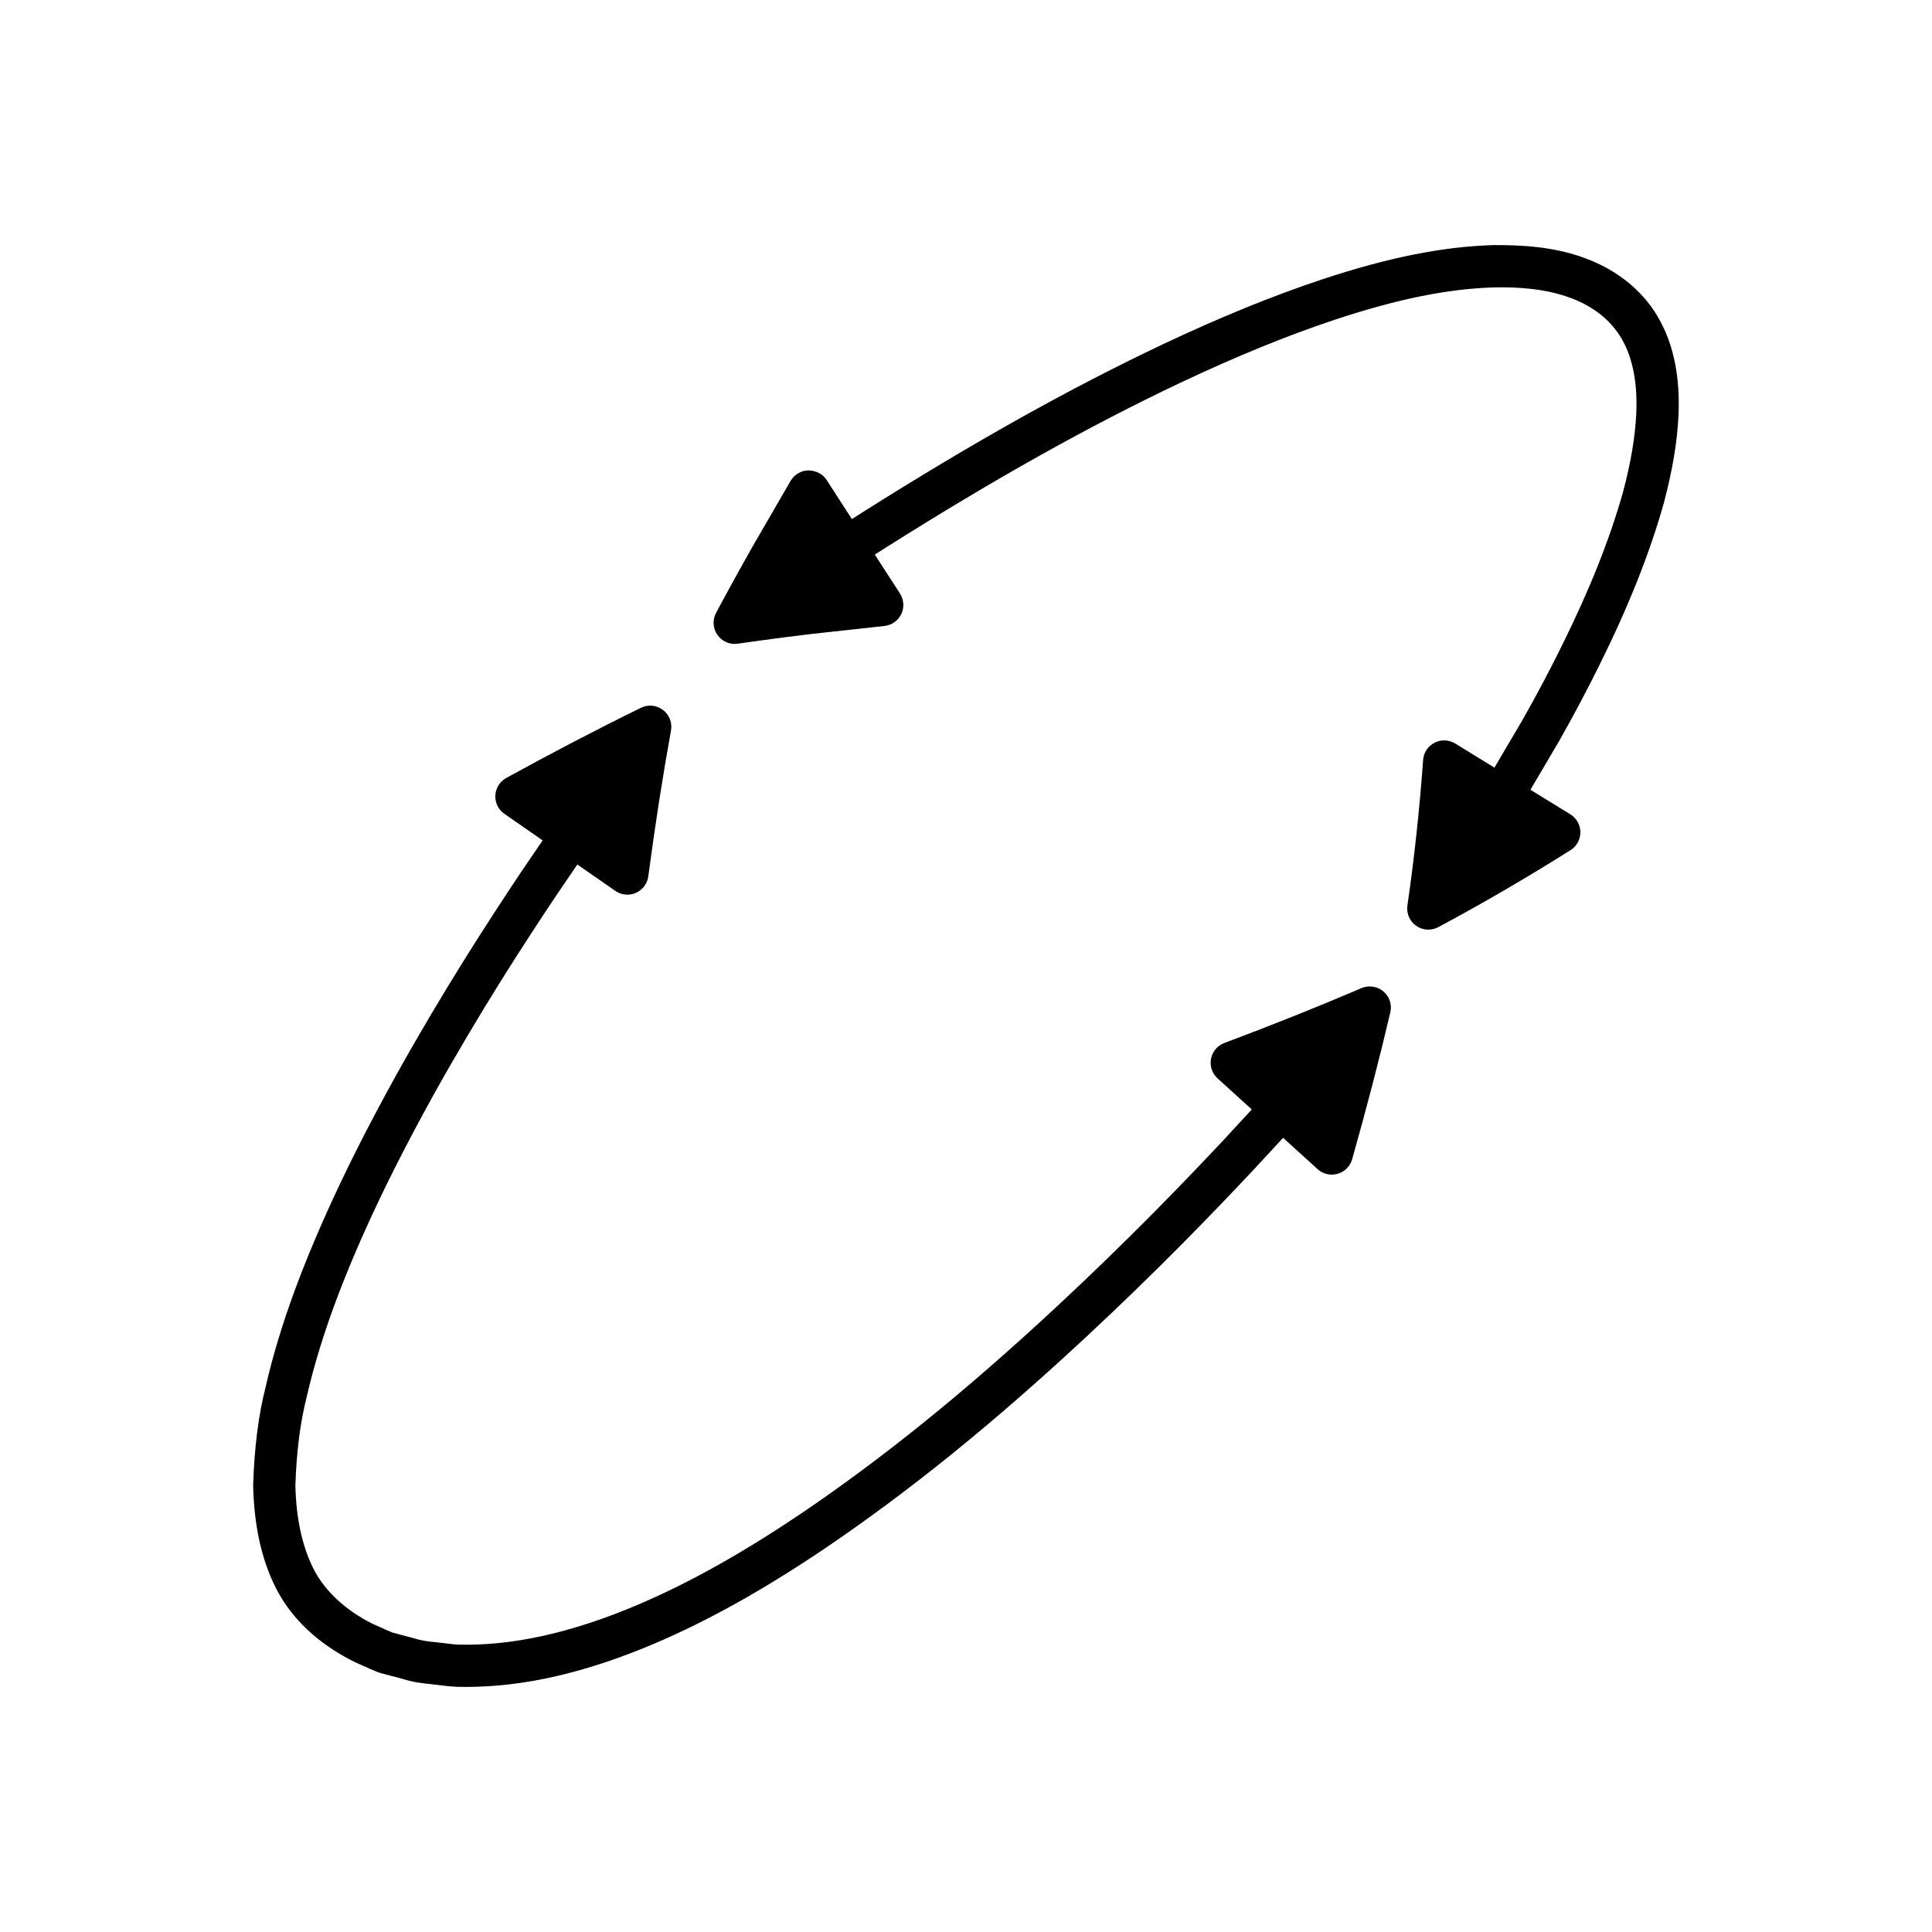
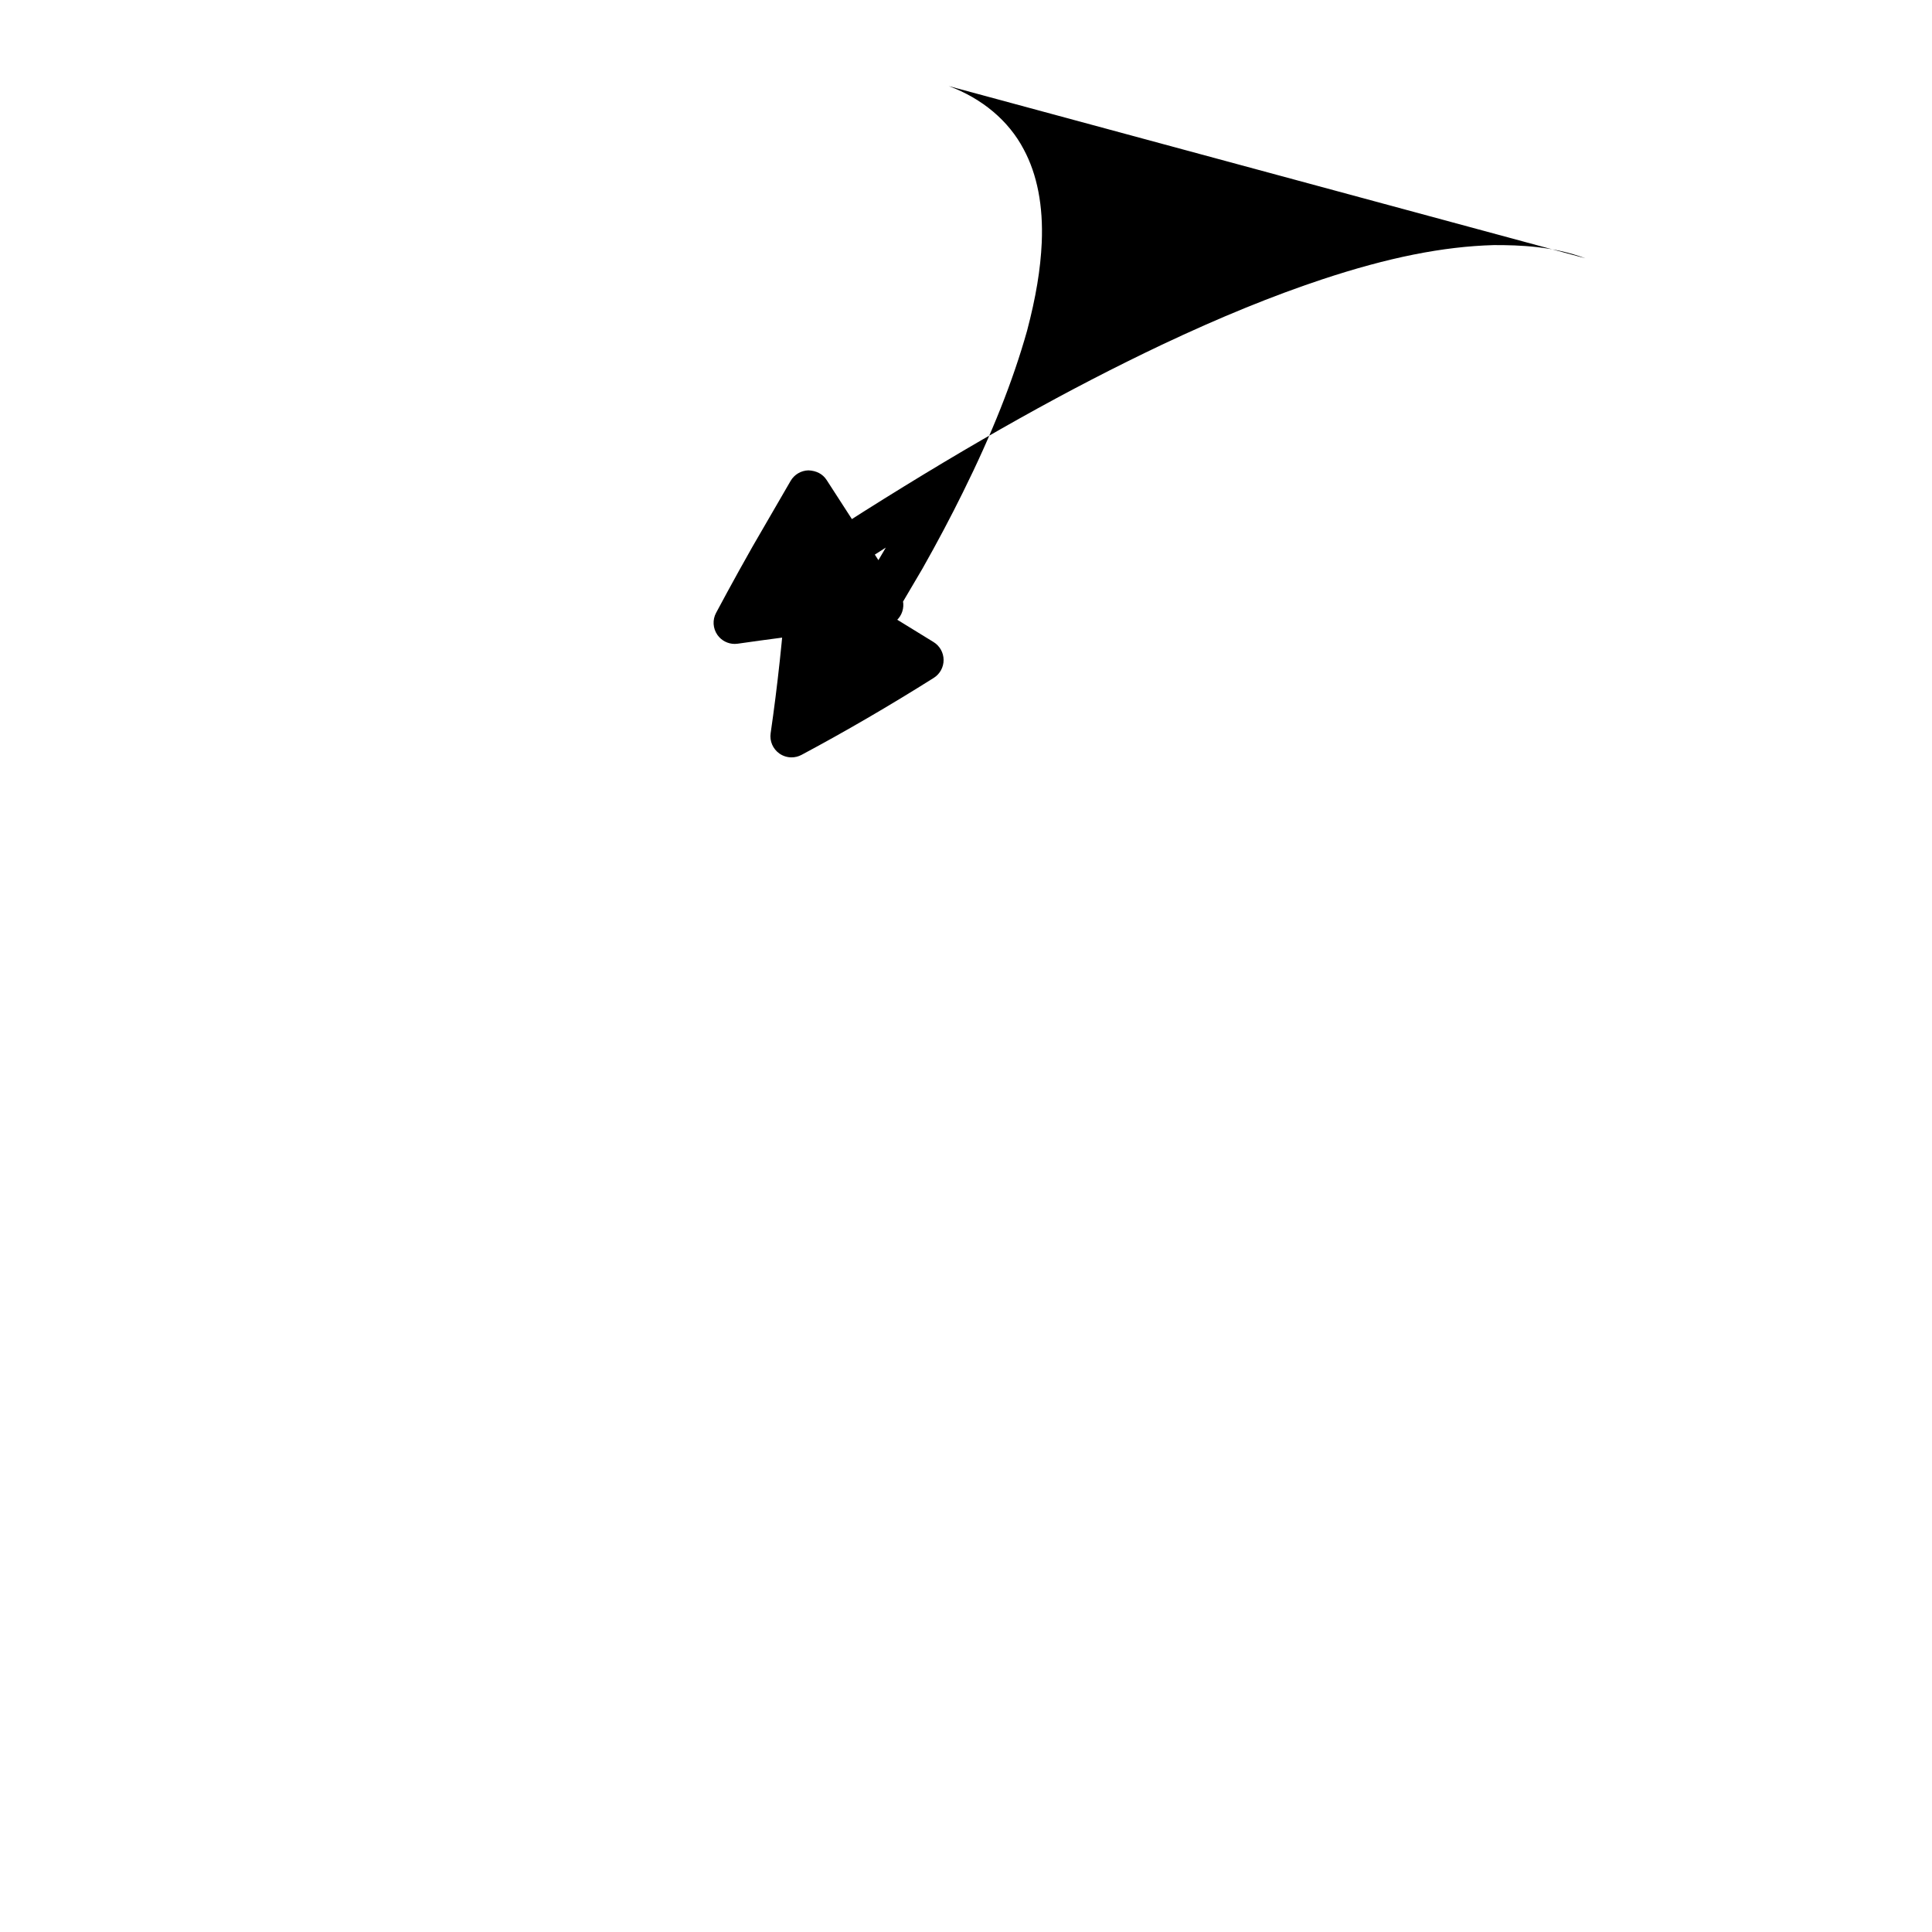
<svg xmlns="http://www.w3.org/2000/svg" fill="#000000" width="800px" height="800px" version="1.1" viewBox="144 144 512 512">
  <g>
-     <path d="m504.79 405.87c-11.594 4.957-23.473 9.715-36.324 14.531-1.828 0.688-3.164 2.273-3.531 4.191-0.367 1.914 0.289 3.883 1.734 5.191l9.07 8.234-7.707 8.344c-9.66 10.277-24.738 26.02-44.102 44.012-24.301 22.578-45.969 40.094-68.18 55.105-15.598 10.445-29.16 18.008-42.684 23.785-17.633 7.484-33.238 10.93-47.562 10.578-1.262-0.055-2.516-0.219-3.773-0.379l-2.391-0.273c-1.754-0.168-3.59-0.379-5.457-0.98l-5.914-1.578c-1.129-0.465-2.242-0.969-3.356-1.469l-1.859-0.832c-7.242-3.586-12.848-8.84-15.785-14.793-2.953-5.984-4.484-13.23-4.691-21.844 0.297-9.004 1.258-16.613 2.973-23.391 3.894-17.105 10.406-32.766 14.957-43.051 5.219-11.699 11.137-23.445 18.602-36.953 12.434-22.309 23.961-40.043 32.586-52.961l5.606-8.23 10.066 6.988c0.953 0.66 2.07 1 3.191 1 0.77 0 1.539-0.16 2.262-0.477 1.785-0.793 3.031-2.453 3.285-4.391 1.754-13.262 3.773-26.262 6.012-38.629 0.379-2.078-0.449-4.188-2.133-5.461-1.688-1.277-3.953-1.504-5.836-0.559-11.602 5.684-23.609 11.938-35.691 18.594-1.699 0.934-2.789 2.68-2.891 4.613-0.102 1.934 0.805 3.781 2.398 4.887l10.141 7.043-5.691 8.352c-8.77 13.141-20.457 31.121-33.094 53.793-7.633 13.809-13.688 25.828-19.047 37.84-4.746 10.719-11.531 27.059-15.609 44.984-1.883 7.434-2.953 15.82-3.277 25.949 0.242 10.59 2.152 19.375 5.844 26.852 5.152 10.441 14.188 16.57 21.094 19.984l1.977 0.887c1.359 0.613 2.719 1.223 4.102 1.781 0.211 0.086 0.426 0.16 0.648 0.215l5.949 1.578c2.652 0.871 5.297 1.176 7.543 1.395l2.113 0.246c1.547 0.191 3.09 0.379 4.758 0.453 0.793 0.016 1.586 0.027 2.383 0.027 15.387 0 31.758-3.766 49.961-11.492 14.188-6.066 28.34-13.945 44.547-24.801 22.719-15.355 44.816-33.211 69.547-56.191 19.609-18.219 34.867-34.148 44.668-44.582l7.809-8.449 9.148 8.301c1.043 0.953 2.391 1.453 3.762 1.453 0.516 0 1.031-0.07 1.543-0.219 1.863-0.531 3.316-1.988 3.848-3.856 3.805-13.449 7.211-26.547 10.117-38.93 0.48-2.055-0.23-4.211-1.852-5.566-1.625-1.352-3.867-1.68-5.805-0.852z" />
-     <path d="m564.17 212.46c-8.562-3.215-17.422-3.527-24.293-3.508-13.492 0.379-27.984 3.281-45.613 9.125-13.09 4.356-26.93 10-42.316 17.266-24.637 11.688-49.793 25.758-79.195 44.312l-2.992 1.91-6.691-10.355c-1.059-1.633-2.746-2.473-4.84-2.559-1.945 0.051-3.727 1.105-4.707 2.789l-10.082 17.395c-4.977 8.758-9.672 17.582-9.672 17.582-0.996 1.859-0.852 4.121 0.359 5.848 1.059 1.504 2.773 2.379 4.578 2.379 0.27 0 0.539-0.023 0.809-0.059 0.023 0 9.754-1.422 19.387-2.562l19.504-2.137c1.93-0.215 3.609-1.406 4.445-3.16 0.832-1.754 0.703-3.816-0.352-5.445l-6.66-10.305 2.914-1.863c28.988-18.293 53.77-32.16 77.98-43.645 14.969-7.062 28.398-12.547 41.059-16.754 16.559-5.492 30.031-8.211 42.285-8.555 5.785-0.109 13.32 0.23 20.188 2.809 6.285 2.312 11.203 6.387 13.887 11.52 2.637 4.898 3.809 11.285 3.481 18.957-0.281 6.266-1.398 12.934-3.496 20.898-3.539 12.562-8.855 25.918-16.258 40.84-3.125 6.348-6.625 12.949-10.375 19.578l-7.465 12.672-10.383-6.387c-1.664-1.023-3.746-1.113-5.484-0.215-1.742 0.891-2.891 2.629-3.031 4.574-0.941 13.055-2.34 26.027-4.16 38.555-0.305 2.09 0.598 4.172 2.324 5.383 0.961 0.672 2.086 1.016 3.219 1.016 0.906 0 1.809-0.219 2.637-0.66 11.586-6.188 23.375-13.051 35.043-20.402 1.633-1.027 2.625-2.832 2.613-4.766-0.012-1.93-1.016-3.723-2.664-4.734l-10.57-6.5 7.648-12.988c3.875-6.856 7.477-13.645 10.691-20.168 7.707-15.543 13.27-29.531 17.02-42.859 2.332-8.844 3.562-16.262 3.883-23.355 0.414-9.73-1.203-18.055-4.773-24.691-3.949-7.547-11.02-13.512-19.879-16.773z" />
+     <path d="m564.17 212.46c-8.562-3.215-17.422-3.527-24.293-3.508-13.492 0.379-27.984 3.281-45.613 9.125-13.09 4.356-26.93 10-42.316 17.266-24.637 11.688-49.793 25.758-79.195 44.312l-2.992 1.91-6.691-10.355c-1.059-1.633-2.746-2.473-4.84-2.559-1.945 0.051-3.727 1.105-4.707 2.789l-10.082 17.395c-4.977 8.758-9.672 17.582-9.672 17.582-0.996 1.859-0.852 4.121 0.359 5.848 1.059 1.504 2.773 2.379 4.578 2.379 0.27 0 0.539-0.023 0.809-0.059 0.023 0 9.754-1.422 19.387-2.562l19.504-2.137c1.93-0.215 3.609-1.406 4.445-3.16 0.832-1.754 0.703-3.816-0.352-5.445l-6.66-10.305 2.914-1.863l-7.465 12.672-10.383-6.387c-1.664-1.023-3.746-1.113-5.484-0.215-1.742 0.891-2.891 2.629-3.031 4.574-0.941 13.055-2.34 26.027-4.16 38.555-0.305 2.09 0.598 4.172 2.324 5.383 0.961 0.672 2.086 1.016 3.219 1.016 0.906 0 1.809-0.219 2.637-0.66 11.586-6.188 23.375-13.051 35.043-20.402 1.633-1.027 2.625-2.832 2.613-4.766-0.012-1.93-1.016-3.723-2.664-4.734l-10.57-6.5 7.648-12.988c3.875-6.856 7.477-13.645 10.691-20.168 7.707-15.543 13.27-29.531 17.02-42.859 2.332-8.844 3.562-16.262 3.883-23.355 0.414-9.73-1.203-18.055-4.773-24.691-3.949-7.547-11.02-13.512-19.879-16.773z" />
  </g>
</svg>